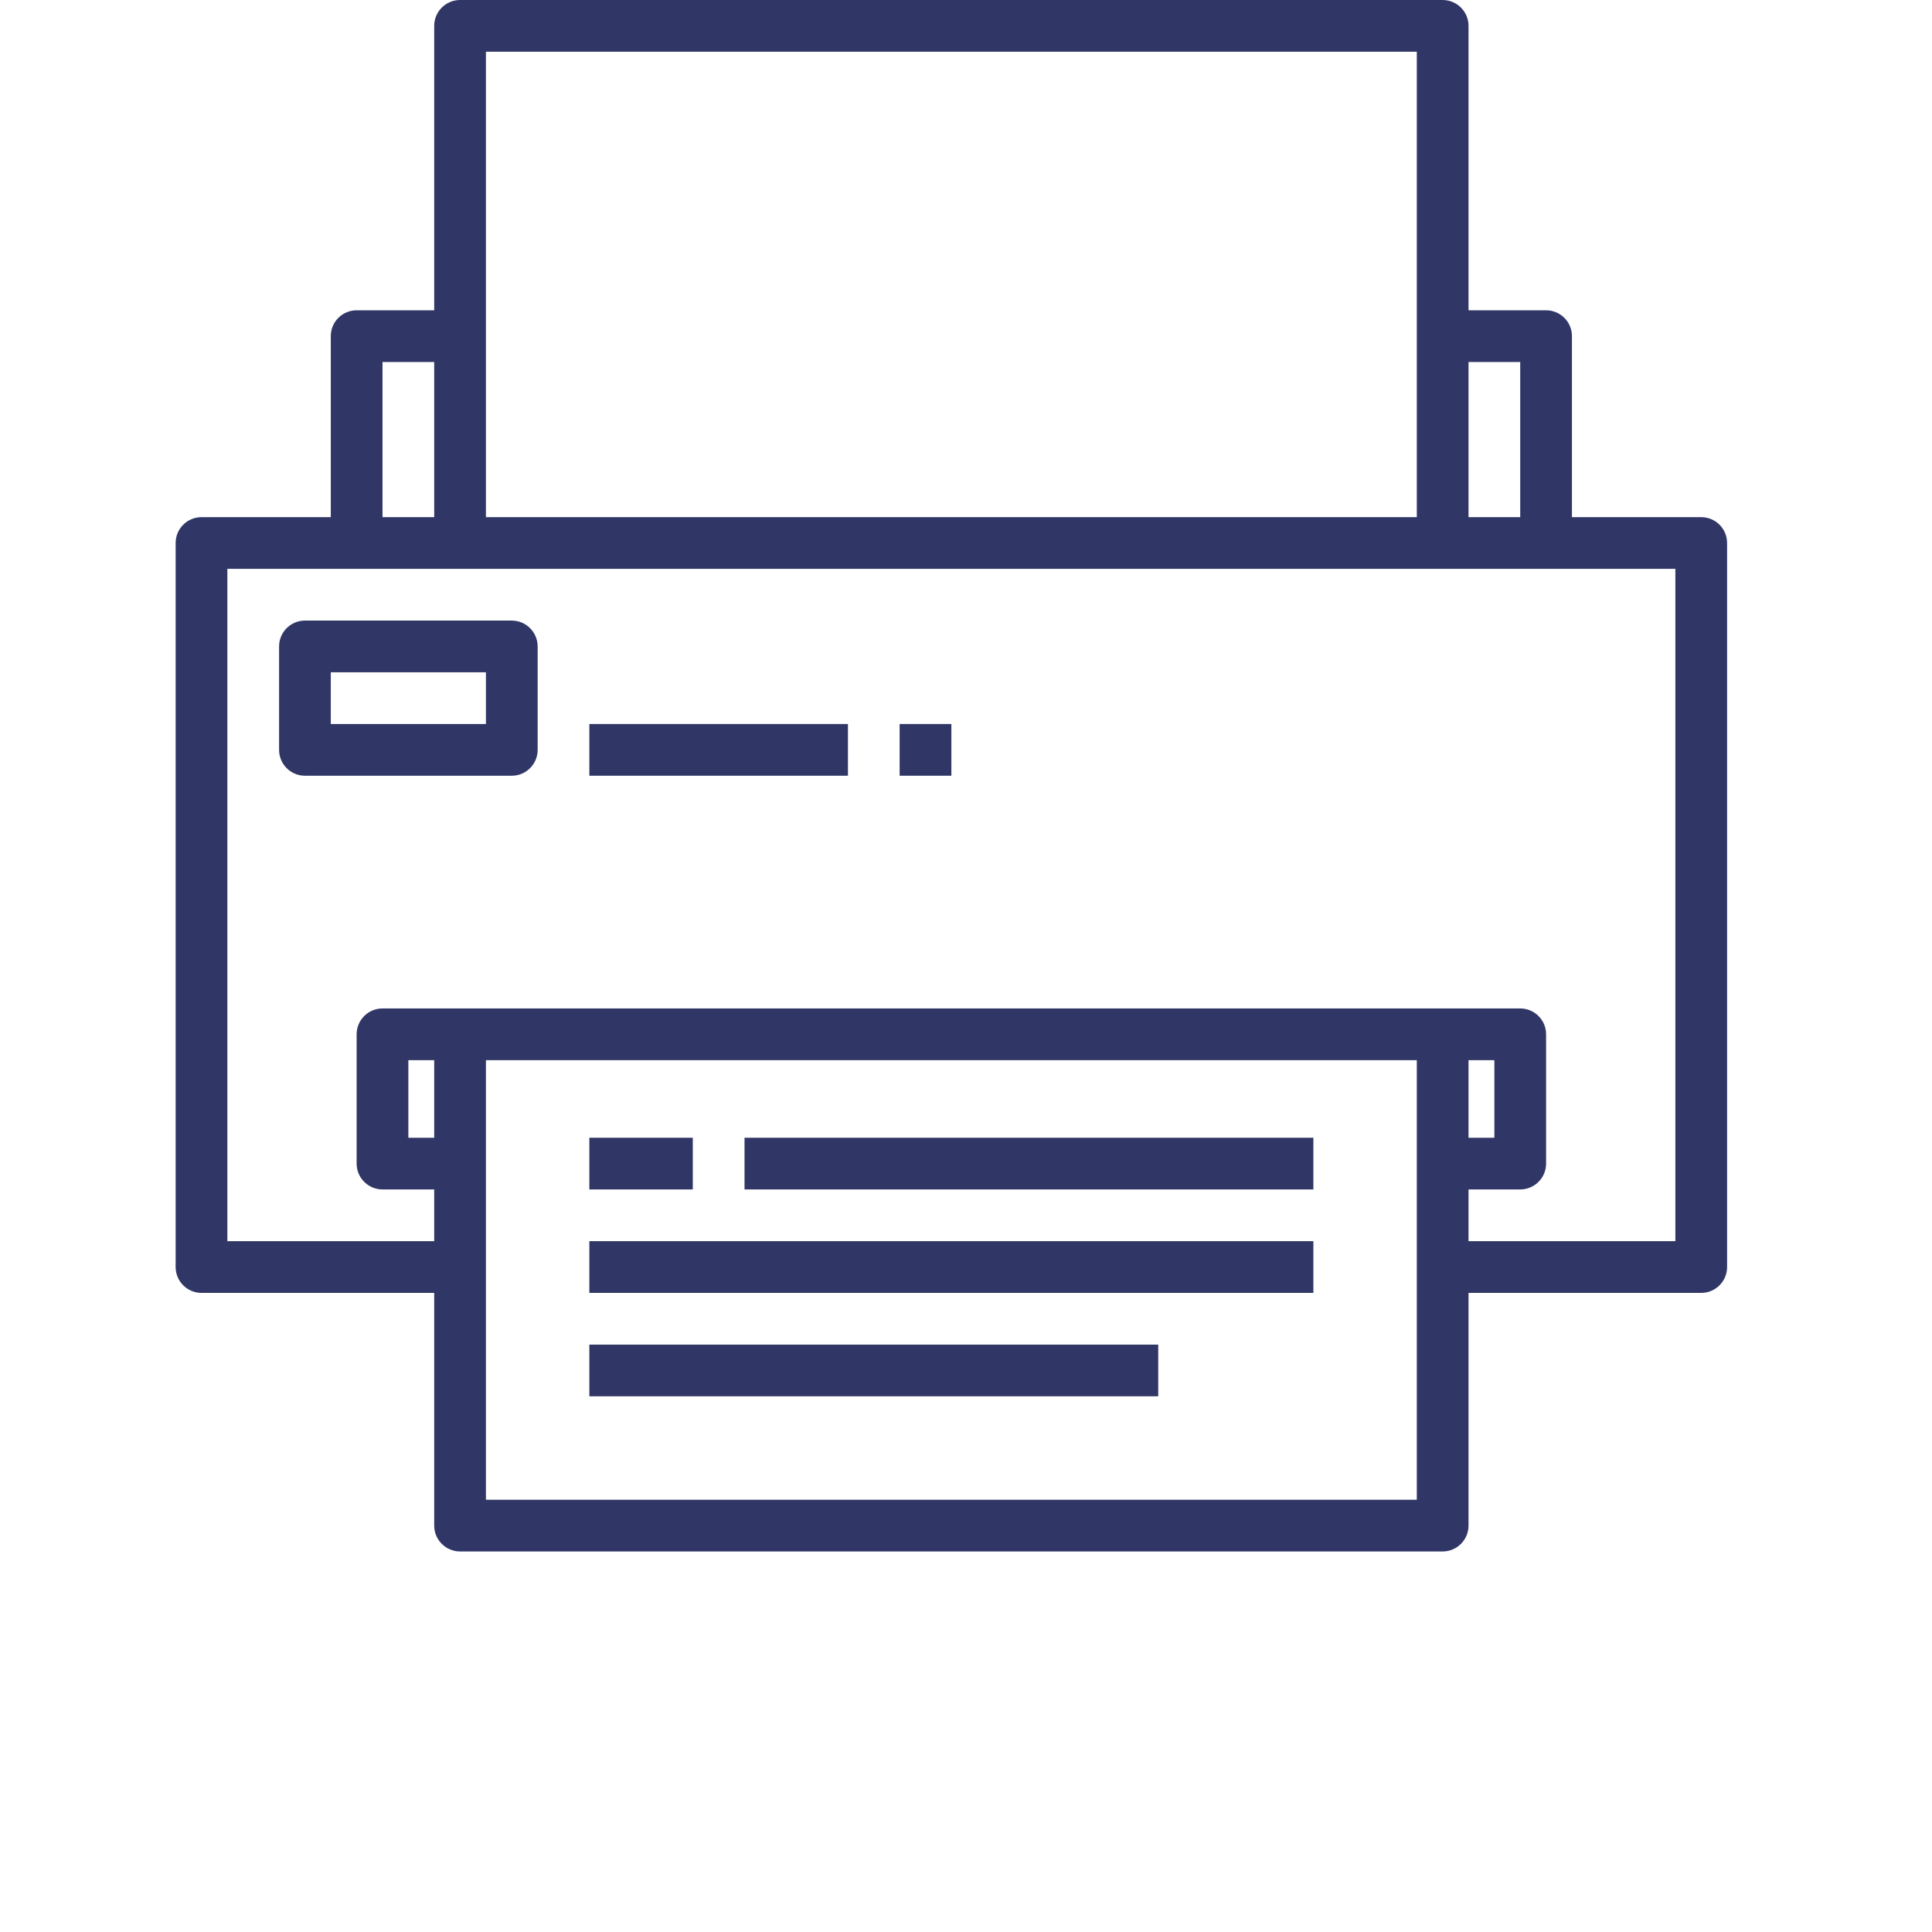
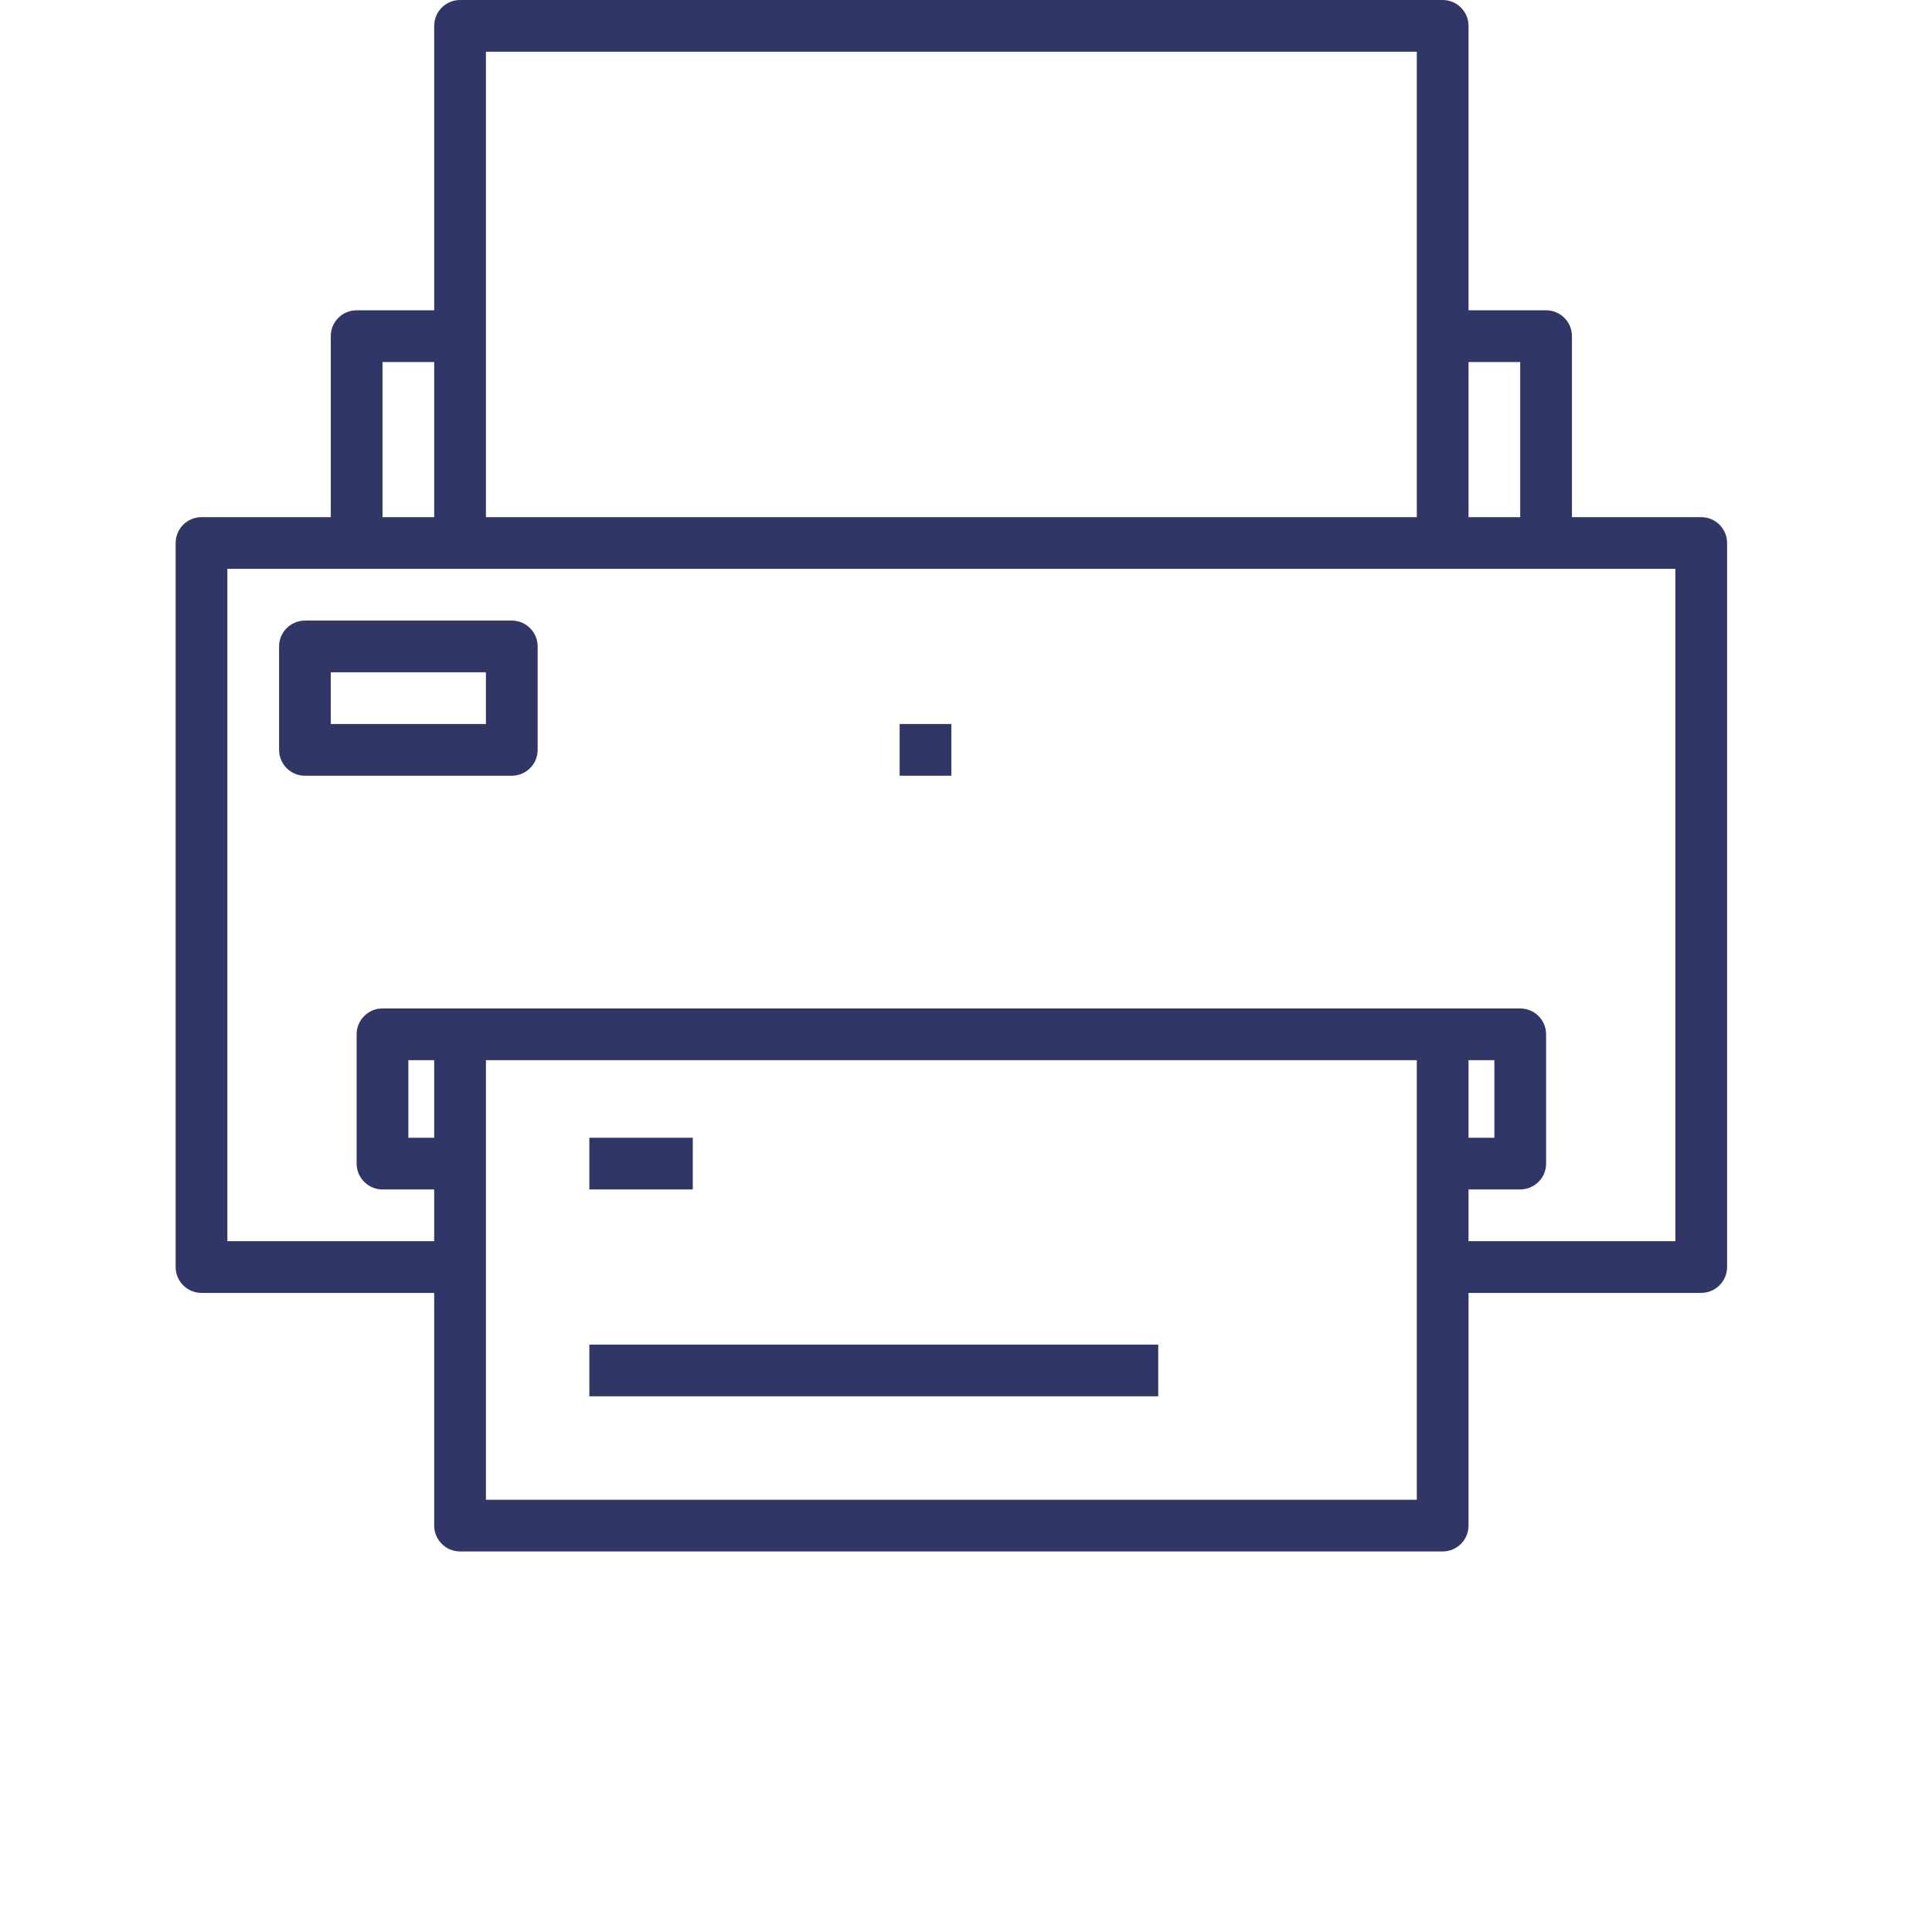
<svg xmlns="http://www.w3.org/2000/svg" width="66" height="66" viewBox="0 0 66 66" fill="none">
  <path d="M58.117 17.667H53.7V11.483C53.7 10.995 53.304 10.6 52.817 10.6H50.167V0.883C50.167 0.396 49.771 0 49.283 0H15.717C15.229 0 14.833 0.396 14.833 0.883V10.6H12.183C11.695 10.6 11.3 10.995 11.3 11.483V17.667H6.883C6.396 17.667 6 18.062 6 18.55V43.283C6 43.771 6.396 44.167 6.883 44.167H14.833V52.117C14.833 52.605 15.229 53 15.717 53H49.283C49.771 53 50.167 52.605 50.167 52.117V44.167H58.117C58.605 44.167 59 43.771 59 43.283V18.55C59 18.062 58.605 17.667 58.117 17.667ZM50.167 12.367H51.933V17.667H50.167V12.367ZM16.6 1.767H48.4V17.667H16.6V1.767ZM13.067 12.367H14.833V17.667H13.067V12.367ZM14.833 38.867H13.95V36.217H14.833V38.867ZM48.4 51.233H16.6V36.217H48.4V51.233ZM57.233 42.4H50.167V40.633H51.933C52.421 40.633 52.817 40.238 52.817 39.75V35.333C52.817 34.846 52.421 34.45 51.933 34.45H13.067C12.579 34.45 12.183 34.846 12.183 35.333V39.75C12.183 40.238 12.579 40.633 13.067 40.633H14.833V42.4H7.767V19.433H57.233V42.4ZM50.167 38.867V36.217H51.05V38.867H50.167Z" fill="#303766" />
-   <path d="M44.867 38.867H25.434V40.633H44.867V38.867Z" fill="#303766" />
-   <path d="M44.867 42.4H20.133V44.167H44.867V42.4Z" fill="#303766" />
  <path d="M39.567 45.934H20.133V47.7H39.567V45.934Z" fill="#303766" />
  <path d="M23.667 38.867H20.133V40.633H23.667V38.867Z" fill="#303766" />
  <path d="M17.484 21.2H10.417C9.929 21.2 9.534 21.596 9.534 22.084V25.617C9.534 26.105 9.929 26.5 10.417 26.5H17.484C17.971 26.5 18.367 26.105 18.367 25.617V22.084C18.367 21.596 17.971 21.2 17.484 21.2ZM16.6 24.733H11.3V22.967H16.6V24.733Z" fill="#303766" />
-   <path d="M28.967 24.733H20.133V26.5H28.967V24.733Z" fill="#303766" />
  <path d="M32.5 24.733H30.733V26.5H32.5V24.733Z" fill="#303766" />
</svg>